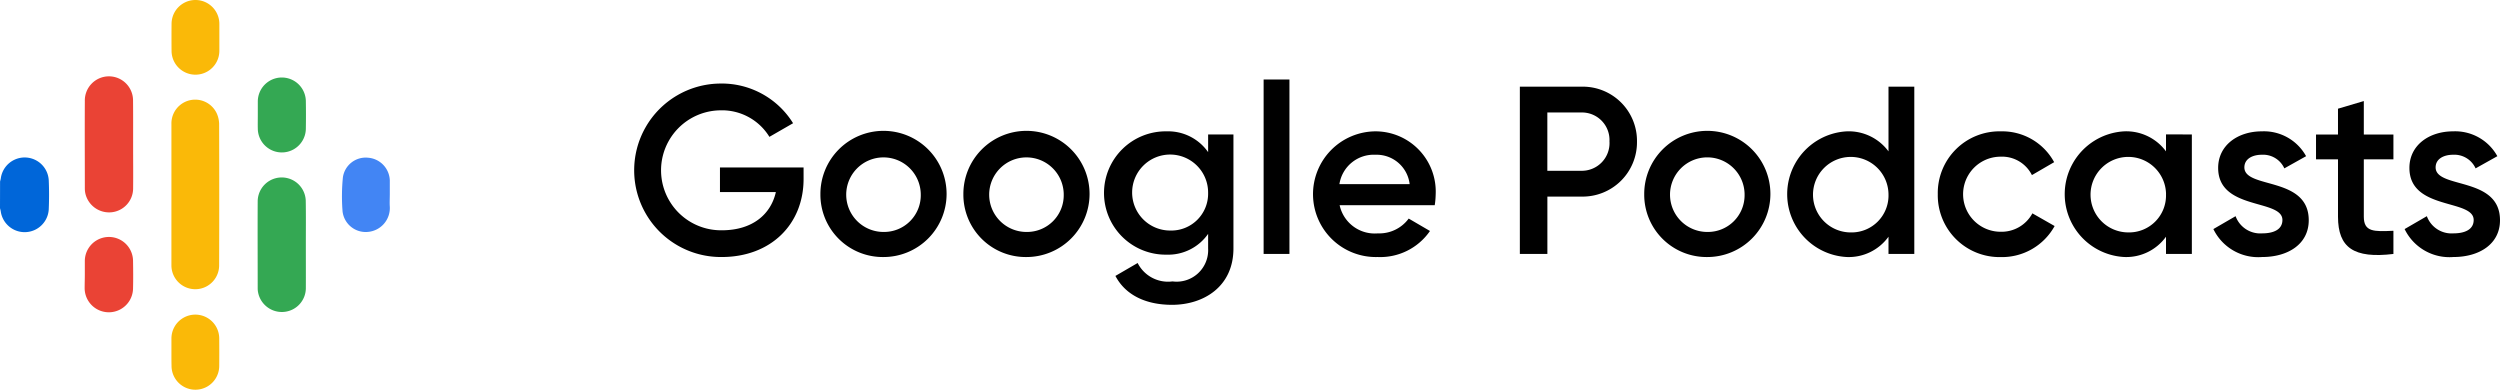
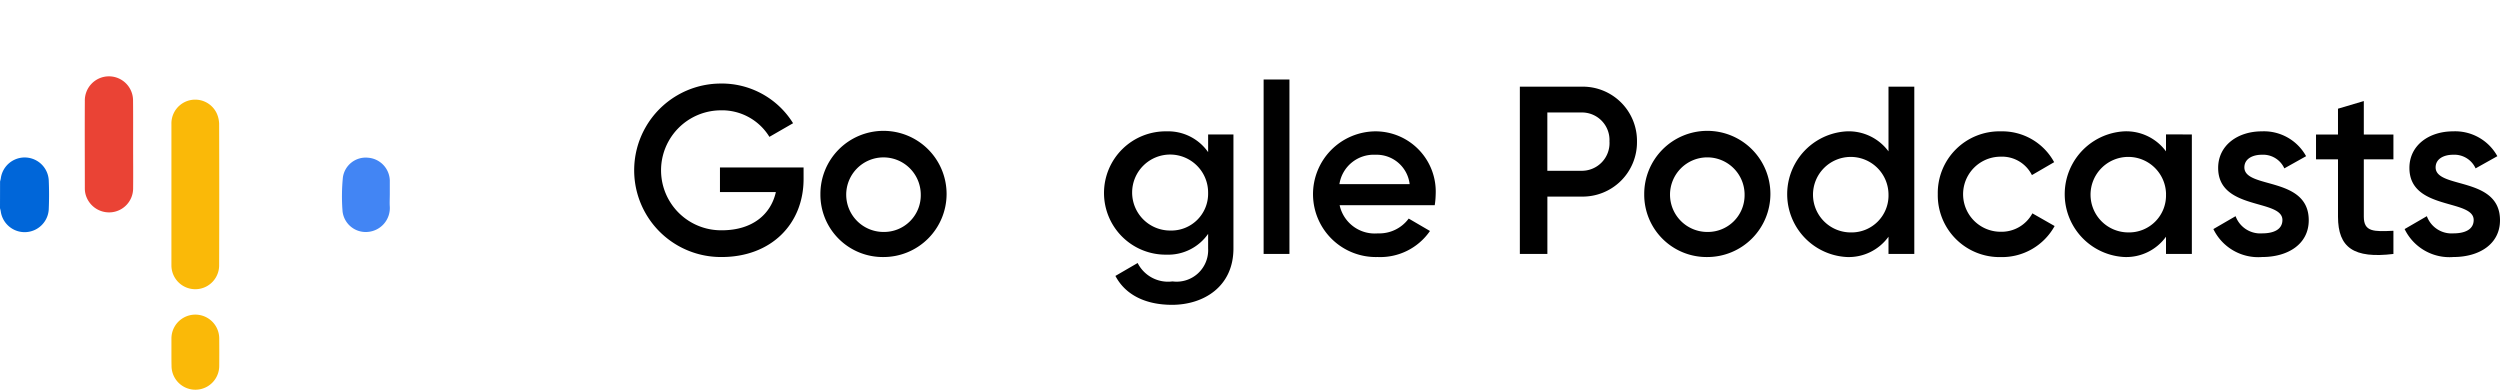
<svg xmlns="http://www.w3.org/2000/svg" width="199.799" height="31.146" viewBox="0 0 199.799 31.146">
  <g id="Google_Podcasts" data-name="Google Podcasts" transform="translate(0 0.001)">
    <g id="google">
      <path id="Path_4043" data-name="Path 4043" d="M482.855,122.056c0,.311-.021.618,0,.93a1.916,1.916,0,0,1-1.761,2.032,1.861,1.861,0,0,1-2.019-1.691.575.575,0,0,0-.006-.1,15.242,15.242,0,0,1,.04-2.584,1.84,1.84,0,0,1,2-1.556,1.881,1.881,0,0,1,1.747,1.807v1.157Z" transform="translate(-451.703 -106.484)" fill="#4285f4" />
-       <path id="Path_4044" data-name="Path 4044" d="M478.652,125.488c0,1.15.006,2.3,0,3.447a1.913,1.913,0,0,1-1.675,1.882,1.934,1.934,0,0,1-2.138-1.529,1.651,1.651,0,0,1-.035-.365c0-2.325-.013-4.643,0-6.969a1.921,1.921,0,0,1,3.84-.027C478.665,123.125,478.652,124.306,478.652,125.488Z" transform="translate(-454.209 -105.899)" fill="#34a853" />
-       <path id="Path_4045" data-name="Path 4045" d="M474.81,118.043v-1.1a1.92,1.92,0,0,1,3.839-.019q.019,1.125,0,2.251a1.92,1.92,0,0,1-3.839-.013C474.8,118.793,474.81,118.422,474.81,118.043Z" transform="translate(-454.206 -108.863)" fill="#34a853" />
      <path id="Path_4046" data-name="Path 4046" d="M461.872,121c.019-.086.046-.166.059-.253a1.926,1.926,0,0,1,3.832.151c.033.771.033,1.549,0,2.326a1.929,1.929,0,0,1-3.837.156c-.013-.086-.04-.167-.059-.253Z" transform="translate(-461.867 -106.493)" fill="#0066d9" />
      <path id="Path_4047" data-name="Path 4047" d="M469.987,120.44c0,1.175.013,2.345,0,3.52a1.921,1.921,0,0,1-1.694,1.868,1.945,1.945,0,0,1-2.125-1.509,1.9,1.9,0,0,1-.04-.392c0-2.325-.014-4.649,0-6.975a1.927,1.927,0,1,1,3.853-.032C469.993,118.089,469.987,119.265,469.987,120.44Z" transform="translate(-459.348 -108.868)" fill="#ea4335" />
-       <path id="Path_4048" data-name="Path 4048" d="M466.13,126.05v-1.1a1.927,1.927,0,0,1,3.853-.013c.013.75.019,1.508,0,2.259a1.934,1.934,0,0,1-3.867-.014C466.116,126.8,466.13,126.423,466.13,126.05Z" transform="translate(-459.351 -104.123)" fill="#ea4335" />
      <path id="Path_4049" data-name="Path 4049" d="M470.472,123.743V118.1a1.9,1.9,0,0,1,3.641-.793,2.226,2.226,0,0,1,.172.771q.019,5.691,0,11.386a1.907,1.907,0,0,1-3.813-.021Q470.47,126.593,470.472,123.743Z" transform="translate(-456.772 -108.205)" fill="#fab908" />
-       <path id="Path_4050" data-name="Path 4050" d="M474.3,114.166v1.062a1.91,1.91,0,1,1-3.82,0h0q-.01-1.075,0-2.149a1.91,1.91,0,0,1,3.82,0Z" transform="translate(-456.769 -111.17)" fill="#fab908" />
      <path id="Path_4051" data-name="Path 4051" d="M470.472,129.964v-1.1a1.91,1.91,0,0,1,3.82.013h0c.006.731.006,1.462,0,2.186a1.906,1.906,0,0,1-3.812-.014C470.472,130.694,470.472,130.328,470.472,129.964Z" transform="translate(-456.771 -101.817)" fill="#fab908" />
    </g>
    <g id="Group_2495" data-name="Group 2495" transform="translate(50.55 6.353)">
      <path id="Path_4053" data-name="Path 4053" d="M507.288,122.982c0,3.648-2.635,6.244-6.549,6.244a6.932,6.932,0,1,1-.115-13.864,6.706,6.706,0,0,1,5.824,3.171l-1.891,1.089a4.443,4.443,0,0,0-3.933-2.119,4.793,4.793,0,1,0,.134,9.586c2.425,0,3.914-1.26,4.315-3.056h-4.468v-1.966h6.682Z" transform="translate(-493.616 -115.039)" />
      <path id="Path_4054" data-name="Path 4054" d="M503.048,122.785a5.042,5.042,0,1,1,5.041,5.022,4.983,4.983,0,0,1-5.041-5.022Zm8.02,0a2.979,2.979,0,1,0-2.979,3.017,2.932,2.932,0,0,0,2.979-3.017Z" transform="translate(-488.031 -113.619)" />
-       <path id="Path_4055" data-name="Path 4055" d="M510.224,122.785a5.042,5.042,0,1,1,5.041,5.022,4.983,4.983,0,0,1-5.041-5.022Zm8.02,0a2.979,2.979,0,1,0-2.979,3.017,2.932,2.932,0,0,0,2.978-3.017Z" transform="translate(-483.781 -113.619)" />
      <path id="Path_4056" data-name="Path 4056" d="M527.558,118.011v9.109c0,3.074-2.406,4.506-4.907,4.506-2.1,0-3.724-.782-4.526-2.31l1.777-1.032a2.722,2.722,0,0,0,2.788,1.471,2.52,2.52,0,0,0,2.845-2.635v-1.165a3.893,3.893,0,0,1-3.323,1.662,4.928,4.928,0,1,1,0-9.855,3.9,3.9,0,0,1,3.323,1.662v-1.412Zm-2.024,4.678a3.036,3.036,0,1,0-3.036,3,2.942,2.942,0,0,0,3.036-3Z" transform="translate(-479.532 -113.619)" />
      <path id="Path_4057" data-name="Path 4057" d="M525.295,115.16h2.064V129.1h-2.064Z" transform="translate(-474.857 -115.16)" />
      <path id="Path_4058" data-name="Path 4058" d="M532.969,125.916a2.916,2.916,0,0,0,2.463-1.183l1.7.992a4.824,4.824,0,0,1-4.183,2.081,5.023,5.023,0,1,1-.153-10.044,4.818,4.818,0,0,1,4.792,5.042,6.265,6.265,0,0,1-.076.86h-7.6a2.87,2.87,0,0,0,3.057,2.252Zm2.539-3.933a2.658,2.658,0,0,0-2.731-2.35,2.775,2.775,0,0,0-2.883,2.35Z" transform="translate(-473.399 -113.619)" />
      <path id="Path_4059" data-name="Path 4059" d="M547.516,119.913a4.342,4.342,0,0,1-4.431,4.391h-2.73v4.584h-2.2V115.52h4.926a4.332,4.332,0,0,1,4.435,4.393Zm-2.2,0a2.2,2.2,0,0,0-2.234-2.331h-2.73v4.66h2.73a2.213,2.213,0,0,0,2.237-2.329Z" transform="translate(-467.239 -114.947)" />
      <path id="Path_4060" data-name="Path 4060" d="M544.4,122.785a5.042,5.042,0,1,1,5.041,5.022,4.983,4.983,0,0,1-5.041-5.022Zm8.021,0a2.98,2.98,0,1,0-2.98,3.017,2.934,2.934,0,0,0,2.979-3.017Z" transform="translate(-463.544 -113.619)" />
      <path id="Path_4061" data-name="Path 4061" d="M561.734,115.52v13.368h-2.062v-1.376a3.921,3.921,0,0,1-3.342,1.622,5.029,5.029,0,0,1,0-10.043,3.953,3.953,0,0,1,3.342,1.6V115.52Zm-2.062,8.593a3.017,3.017,0,1,0-3.017,3.055,2.952,2.952,0,0,0,3.017-3.055Z" transform="translate(-459.294 -114.947)" />
      <path id="Path_4062" data-name="Path 4062" d="M559.135,122.785a4.926,4.926,0,0,1,5.041-5.022,4.719,4.719,0,0,1,4.259,2.463l-1.777,1.032a2.665,2.665,0,0,0-2.5-1.471,3,3,0,0,0,0,6,2.8,2.8,0,0,0,2.538-1.471l1.777,1.013a4.8,4.8,0,0,1-4.3,2.482,4.937,4.937,0,0,1-5.038-5.026Z" transform="translate(-454.818 -113.619)" />
      <path id="Path_4063" data-name="Path 4063" d="M575.666,118.011v9.548H573.6v-1.376a3.918,3.918,0,0,1-3.34,1.622,5.029,5.029,0,0,1,0-10.043,3.949,3.949,0,0,1,3.34,1.6v-1.357Zm-2.063,4.773a3.017,3.017,0,1,0-3.017,3.055,2.951,2.951,0,0,0,3.014-3.054Z" transform="translate(-451.044 -113.619)" />
      <path id="Path_4064" data-name="Path 4064" d="M580.589,124.867c0,1.909-1.661,2.939-3.722,2.939a3.983,3.983,0,0,1-3.9-2.234l1.775-1.03a2.1,2.1,0,0,0,2.121,1.374c.917,0,1.622-.306,1.622-1.07,0-1.7-5.136-.744-5.136-4.162,0-1.794,1.548-2.922,3.495-2.922a3.847,3.847,0,0,1,3.533,1.985l-1.739.974a1.861,1.861,0,0,0-1.794-1.089c-.745,0-1.4.325-1.4,1.013C575.453,122.385,580.589,121.334,580.589,124.867Z" transform="translate(-446.625 -113.619)" />
      <path id="Path_4065" data-name="Path 4065" d="M581.94,120.9v4.582c0,1.223.8,1.2,2.366,1.127v1.853c-3.168.381-4.429-.5-4.429-2.981V120.9H578.12v-1.985h1.756v-2.062l2.064-.611v2.673h2.366V120.9Z" transform="translate(-443.575 -114.52)" />
      <path id="Path_4066" data-name="Path 4066" d="M590.189,124.867c0,1.909-1.661,2.939-3.723,2.939a3.983,3.983,0,0,1-3.9-2.234l1.777-1.03a2.1,2.1,0,0,0,2.119,1.374c.917,0,1.623-.306,1.623-1.07,0-1.7-5.136-.744-5.136-4.162,0-1.794,1.548-2.922,3.495-2.922a3.847,3.847,0,0,1,3.533,1.985l-1.739.974a1.86,1.86,0,0,0-1.794-1.089c-.745,0-1.4.325-1.4,1.013C585.053,122.385,590.189,121.334,590.189,124.867Z" transform="translate(-440.94 -113.619)" />
    </g>
  </g>
</svg>